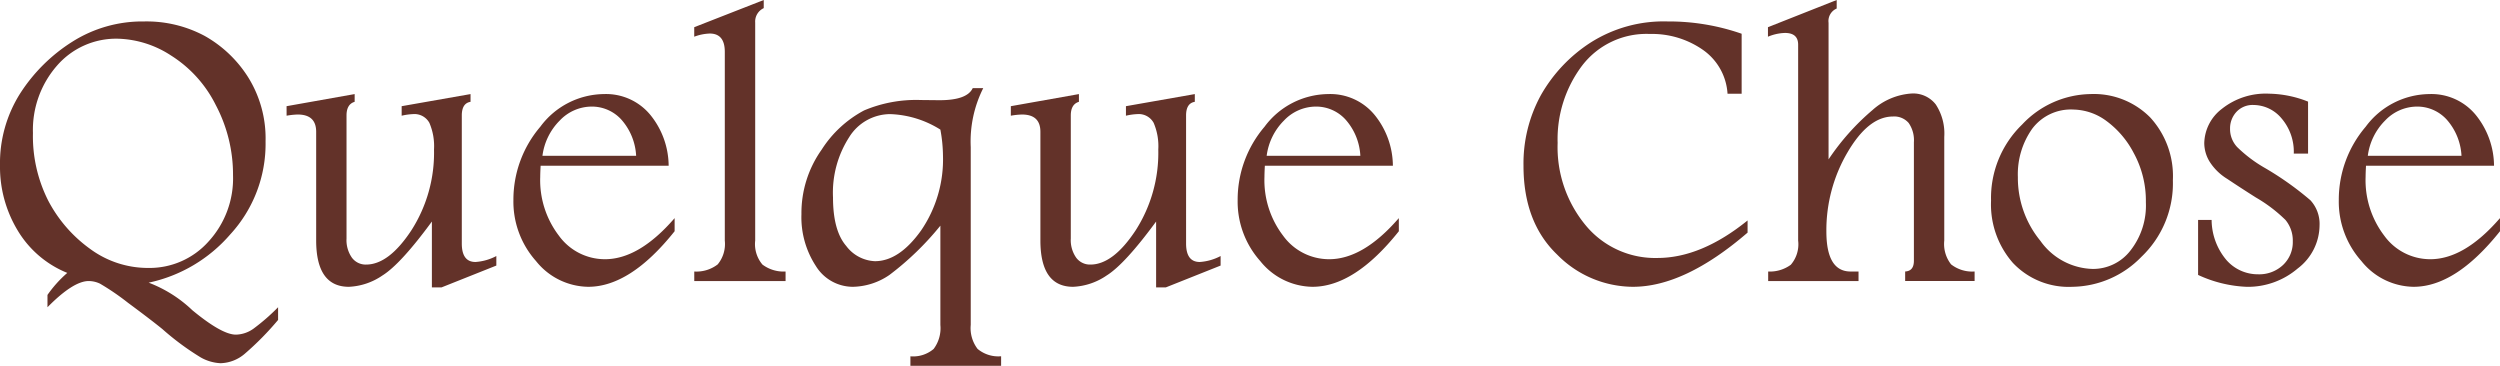
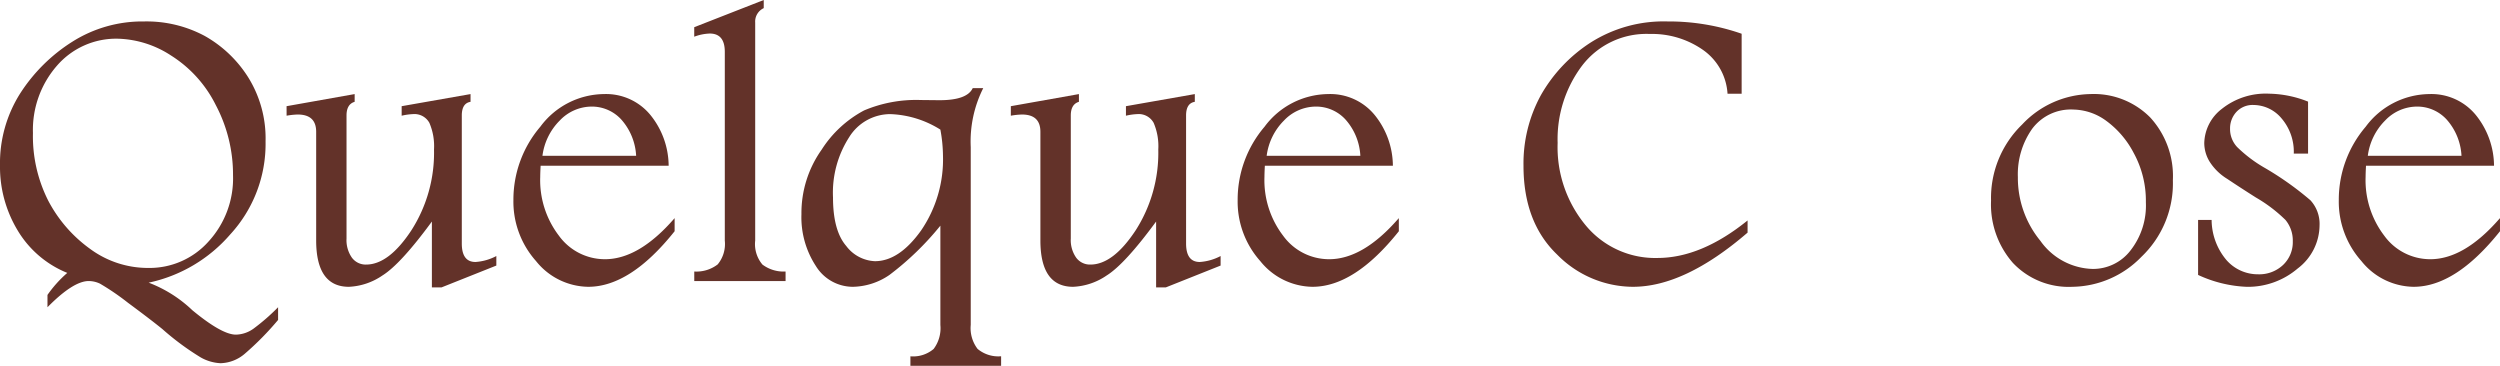
<svg xmlns="http://www.w3.org/2000/svg" viewBox="0 0 246.016 35.996">
  <title>quelque</title>
  <path d="M6.621,26.855a10.087,10.087,0,0,1-4.883-4.179A12.091,12.091,0,0,1,0,16.289,12.837,12.837,0,0,1,1.982,9.2,16.641,16.641,0,0,1,7.109,4.111a12.888,12.888,0,0,1,7.071-2,12.1,12.1,0,0,1,5.966,1.426,12,12,0,0,1,4.278,4.072,11.364,11.364,0,0,1,1.709,6.3,13.153,13.153,0,0,1-3.477,9.16,14.625,14.625,0,0,1-8.027,4.747,12.8,12.8,0,0,1,4.3,2.714q2.91,2.4,4.277,2.4a3.065,3.065,0,0,0,1.738-.586,20.439,20.439,0,0,0,2.422-2.11v1.25a28.74,28.74,0,0,1-3.281,3.33,3.816,3.816,0,0,1-2.383.928,4.363,4.363,0,0,1-1.943-.566,26.032,26.032,0,0,1-3.779-2.793Q14.8,31.426,12.6,29.8A24.287,24.287,0,0,0,9.834,27.91a2.647,2.647,0,0,0-1.1-.254q-1.523,0-4.062,2.578V29.023A11.82,11.82,0,0,1,6.621,26.855Zm5-23.046A7.7,7.7,0,0,0,5.605,6.465a9.6,9.6,0,0,0-2.363,6.621,14.051,14.051,0,0,0,1.514,6.68,13.627,13.627,0,0,0,4.111,4.726,9.59,9.59,0,0,0,5.742,1.875,7.774,7.774,0,0,0,5.9-2.588,9.188,9.188,0,0,0,2.422-6.533,14.634,14.634,0,0,0-1.69-6.894,12.158,12.158,0,0,0-4.4-4.883A10.021,10.021,0,0,0,11.621,3.809Z" fill="#633229" />
  <path d="M28.2,10.449l6.7-1.191v.762q-.8.234-.8,1.349V23.474a3.008,3.008,0,0,0,.526,1.877,1.678,1.678,0,0,0,1.4.684q2.241,0,4.462-3.379a14.139,14.139,0,0,0,2.222-7.949,5.791,5.791,0,0,0-.456-2.617,1.676,1.676,0,0,0-1.621-.86,5.836,5.836,0,0,0-1.107.157v-.938l6.778-1.191v.762q-.861.137-.86,1.351V23.965q0,1.816,1.348,1.816a5.124,5.124,0,0,0,2.051-.586v.938l-5.391,2.148H42.5V21.8q-3.066,4.179-4.854,5.3a6.313,6.313,0,0,1-3.31,1.123q-3.222,0-3.223-4.571V12.969q0-1.7-1.816-1.7a7.133,7.133,0,0,0-1.094.117Z" fill="#633229" />
  <path d="M66.387,22.754q-4.356,5.467-8.5,5.469a6.682,6.682,0,0,1-5.137-2.53,8.79,8.79,0,0,1-2.227-6.005,11.055,11.055,0,0,1,2.647-7.217,7.883,7.883,0,0,1,6.24-3.213A5.648,5.648,0,0,1,64,11.309a8.018,8.018,0,0,1,1.8,5H53.2c-.026.507-.039.879-.039,1.113A8.994,8.994,0,0,0,55,23.193a5.582,5.582,0,0,0,4.531,2.315q3.36,0,6.856-4.043ZM62.6,15.332a5.816,5.816,0,0,0-1.465-3.574,3.918,3.918,0,0,0-2.91-1.27,4.351,4.351,0,0,0-3.145,1.377,5.98,5.98,0,0,0-1.7,3.467Z" fill="#633229" />
  <path d="M75.156.8a1.456,1.456,0,0,0-.84,1.426V23.672a3.117,3.117,0,0,0,.713,2.363,3.473,3.473,0,0,0,2.276.684v.937H68.32v-.937a3.43,3.43,0,0,0,2.305-.7,3.151,3.151,0,0,0,.7-2.344V5.1q0-1.8-1.484-1.8a4.8,4.8,0,0,0-1.524.312V2.676L75.156,0Z" fill="#633229" />
  <path d="M96.758,8.672a11.674,11.674,0,0,0-1.231,5.8v17.5a3.363,3.363,0,0,0,.674,2.363,3.178,3.178,0,0,0,2.315.723V36H89.59v-.937a3.111,3.111,0,0,0,2.285-.723,3.4,3.4,0,0,0,.664-2.363V22.207a28.443,28.443,0,0,1-5.019,4.854,6.558,6.558,0,0,1-3.575,1.162,4.285,4.285,0,0,1-3.662-2.051,8.762,8.762,0,0,1-1.416-5.1,10.775,10.775,0,0,1,1.99-6.347,11.161,11.161,0,0,1,4.175-3.858,13.119,13.119,0,0,1,5.56-1.025l1.873.019q2.71,0,3.258-1.191Zm-4.219,4.082A9.884,9.884,0,0,0,87.6,11.23,4.767,4.767,0,0,0,83.564,13.5a10.083,10.083,0,0,0-1.591,5.918q0,3.282,1.3,4.785a3.727,3.727,0,0,0,2.823,1.5q2.382,0,4.541-3.017a12.383,12.383,0,0,0,2.158-7.393A14.683,14.683,0,0,0,92.539,12.754Z" fill="#633229" />
  <path d="M99.473,10.449l6.7-1.191v.762q-.8.234-.8,1.349V23.474a3.008,3.008,0,0,0,.526,1.877,1.68,1.68,0,0,0,1.4.684q2.241,0,4.463-3.379a14.138,14.138,0,0,0,2.221-7.949,5.791,5.791,0,0,0-.456-2.617,1.674,1.674,0,0,0-1.621-.86,5.818,5.818,0,0,0-1.106.157v-.938l6.777-1.191v.762q-.86.137-.859,1.351V23.965q0,1.816,1.347,1.816a5.12,5.12,0,0,0,2.051-.586v.938l-5.39,2.148h-.957V21.8q-3.068,4.179-4.854,5.3a6.316,6.316,0,0,1-3.311,1.123q-3.222,0-3.222-4.571V12.969q0-1.7-1.817-1.7a7.122,7.122,0,0,0-1.093.117Z" fill="#633229" />
  <path d="M137.656,22.754q-4.356,5.467-8.5,5.469a6.685,6.685,0,0,1-5.137-2.53,8.789,8.789,0,0,1-2.226-6.005,11.059,11.059,0,0,1,2.646-7.217,7.886,7.886,0,0,1,6.241-3.213,5.646,5.646,0,0,1,4.589,2.051,8.012,8.012,0,0,1,1.8,5h-12.6c-.027.507-.039.879-.039,1.113a8.989,8.989,0,0,0,1.836,5.771,5.58,5.58,0,0,0,4.531,2.315q3.358,0,6.855-4.043Zm-3.789-7.422a5.8,5.8,0,0,0-1.465-3.574,3.916,3.916,0,0,0-2.91-1.27,4.349,4.349,0,0,0-3.144,1.377,5.982,5.982,0,0,0-1.7,3.467Z" fill="#633229" />
  <path d="M171.973,22.891q-6.186,5.331-11.279,5.332a10.514,10.514,0,0,1-7.465-3.174q-3.308-3.174-3.307-8.74a13.985,13.985,0,0,1,1.717-6.954A14.905,14.905,0,0,1,156.508,4.2a13.4,13.4,0,0,1,7.581-2.09,21.8,21.8,0,0,1,7.3,1.211v5.9H170a5.689,5.689,0,0,0-2.438-4.326,8.754,8.754,0,0,0-5.209-1.553A7.97,7.97,0,0,0,155.7,6.445a12.02,12.02,0,0,0-2.419,7.618,12.047,12.047,0,0,0,2.751,8.1,8.867,8.867,0,0,0,7.063,3.223q4.313,0,8.878-3.692Z" fill="#633229" />
-   <path d="M180.742,0V.84a1.337,1.337,0,0,0-.8,1.406V15.684a23.362,23.362,0,0,1,4.336-4.864A6.378,6.378,0,0,1,188.145,9.2a2.809,2.809,0,0,1,2.343,1.074,5.2,5.2,0,0,1,.84,3.2v10.2A3.243,3.243,0,0,0,192,26.016a3.373,3.373,0,0,0,2.314.7v.937H187.48v-.937q.859-.041.86-1.055V14a2.969,2.969,0,0,0-.516-1.9,1.872,1.872,0,0,0-1.545-.635q-2.412,0-4.482,3.546a15.126,15.126,0,0,0-2.07,7.765q0,3.947,2.387,3.943h.777v.937H174v-.937a3.488,3.488,0,0,0,2.226-.664,3.08,3.08,0,0,0,.723-2.383V4.395q0-1.153-1.3-1.153a4.659,4.659,0,0,0-1.671.371V2.676Z" fill="#633229" />
  <path d="M205.7,9.258a7.8,7.8,0,0,1,5.908,2.314,8.536,8.536,0,0,1,2.217,6.162,9.983,9.983,0,0,1-3.086,7.53,9.633,9.633,0,0,1-6.8,2.959,7.538,7.538,0,0,1-5.859-2.354,8.725,8.725,0,0,1-2.148-6.123,10.061,10.061,0,0,1,3.056-7.49A9.413,9.413,0,0,1,205.7,9.258Zm-1.66,1.523a4.751,4.751,0,0,0-4.063,1.895,7.745,7.745,0,0,0-1.406,4.746,9.764,9.764,0,0,0,2.217,6.279,6.5,6.5,0,0,0,5.166,2.764,4.648,4.648,0,0,0,3.7-1.817,7.167,7.167,0,0,0,1.514-4.746,9.791,9.791,0,0,0-1.211-4.873,9.118,9.118,0,0,0-2.773-3.2A5.622,5.622,0,0,0,204.043,10.781Z" fill="#633229" />
  <path d="M217.637,21.641a6.187,6.187,0,0,0,1.455,3.945,4.1,4.1,0,0,0,3.115,1.406,3.406,3.406,0,0,0,2.461-.918,3.082,3.082,0,0,0,.957-2.324,3.165,3.165,0,0,0-.723-2.109,14.534,14.534,0,0,0-2.91-2.207q-1.543-.978-2.812-1.827a5.337,5.337,0,0,1-1.758-1.728,3.548,3.548,0,0,1-.508-1.8,4.362,4.362,0,0,1,1.748-3.379A6.928,6.928,0,0,1,223.3,9.219a10.794,10.794,0,0,1,3.828.781v5.117h-1.406a5.04,5.04,0,0,0-1.211-3.476,3.614,3.614,0,0,0-2.735-1.309,2.168,2.168,0,0,0-1.709.693,2.379,2.379,0,0,0-.615,1.631,2.591,2.591,0,0,0,.7,1.817,13.394,13.394,0,0,0,2.754,2.07,30.39,30.39,0,0,1,4.453,3.164,3.436,3.436,0,0,1,.9,2.481,5.376,5.376,0,0,1-2.158,4.238,7.544,7.544,0,0,1-4.971,1.8,12.51,12.51,0,0,1-4.824-1.172v-5.41Z" fill="#633229" />
  <path d="M246.016,22.754q-4.356,5.467-8.5,5.469a6.682,6.682,0,0,1-5.137-2.53,8.785,8.785,0,0,1-2.227-6.005,11.055,11.055,0,0,1,2.647-7.217,7.883,7.883,0,0,1,6.24-3.213,5.648,5.648,0,0,1,4.59,2.051,8.018,8.018,0,0,1,1.8,5h-12.6c-.026.507-.039.879-.039,1.113a8.994,8.994,0,0,0,1.836,5.771,5.582,5.582,0,0,0,4.531,2.315q3.359,0,6.856-4.043Zm-3.789-7.422a5.816,5.816,0,0,0-1.465-3.574,3.92,3.92,0,0,0-2.91-1.27,4.351,4.351,0,0,0-3.145,1.377,5.98,5.98,0,0,0-1.7,3.467Z" fill="#633229" />
</svg>